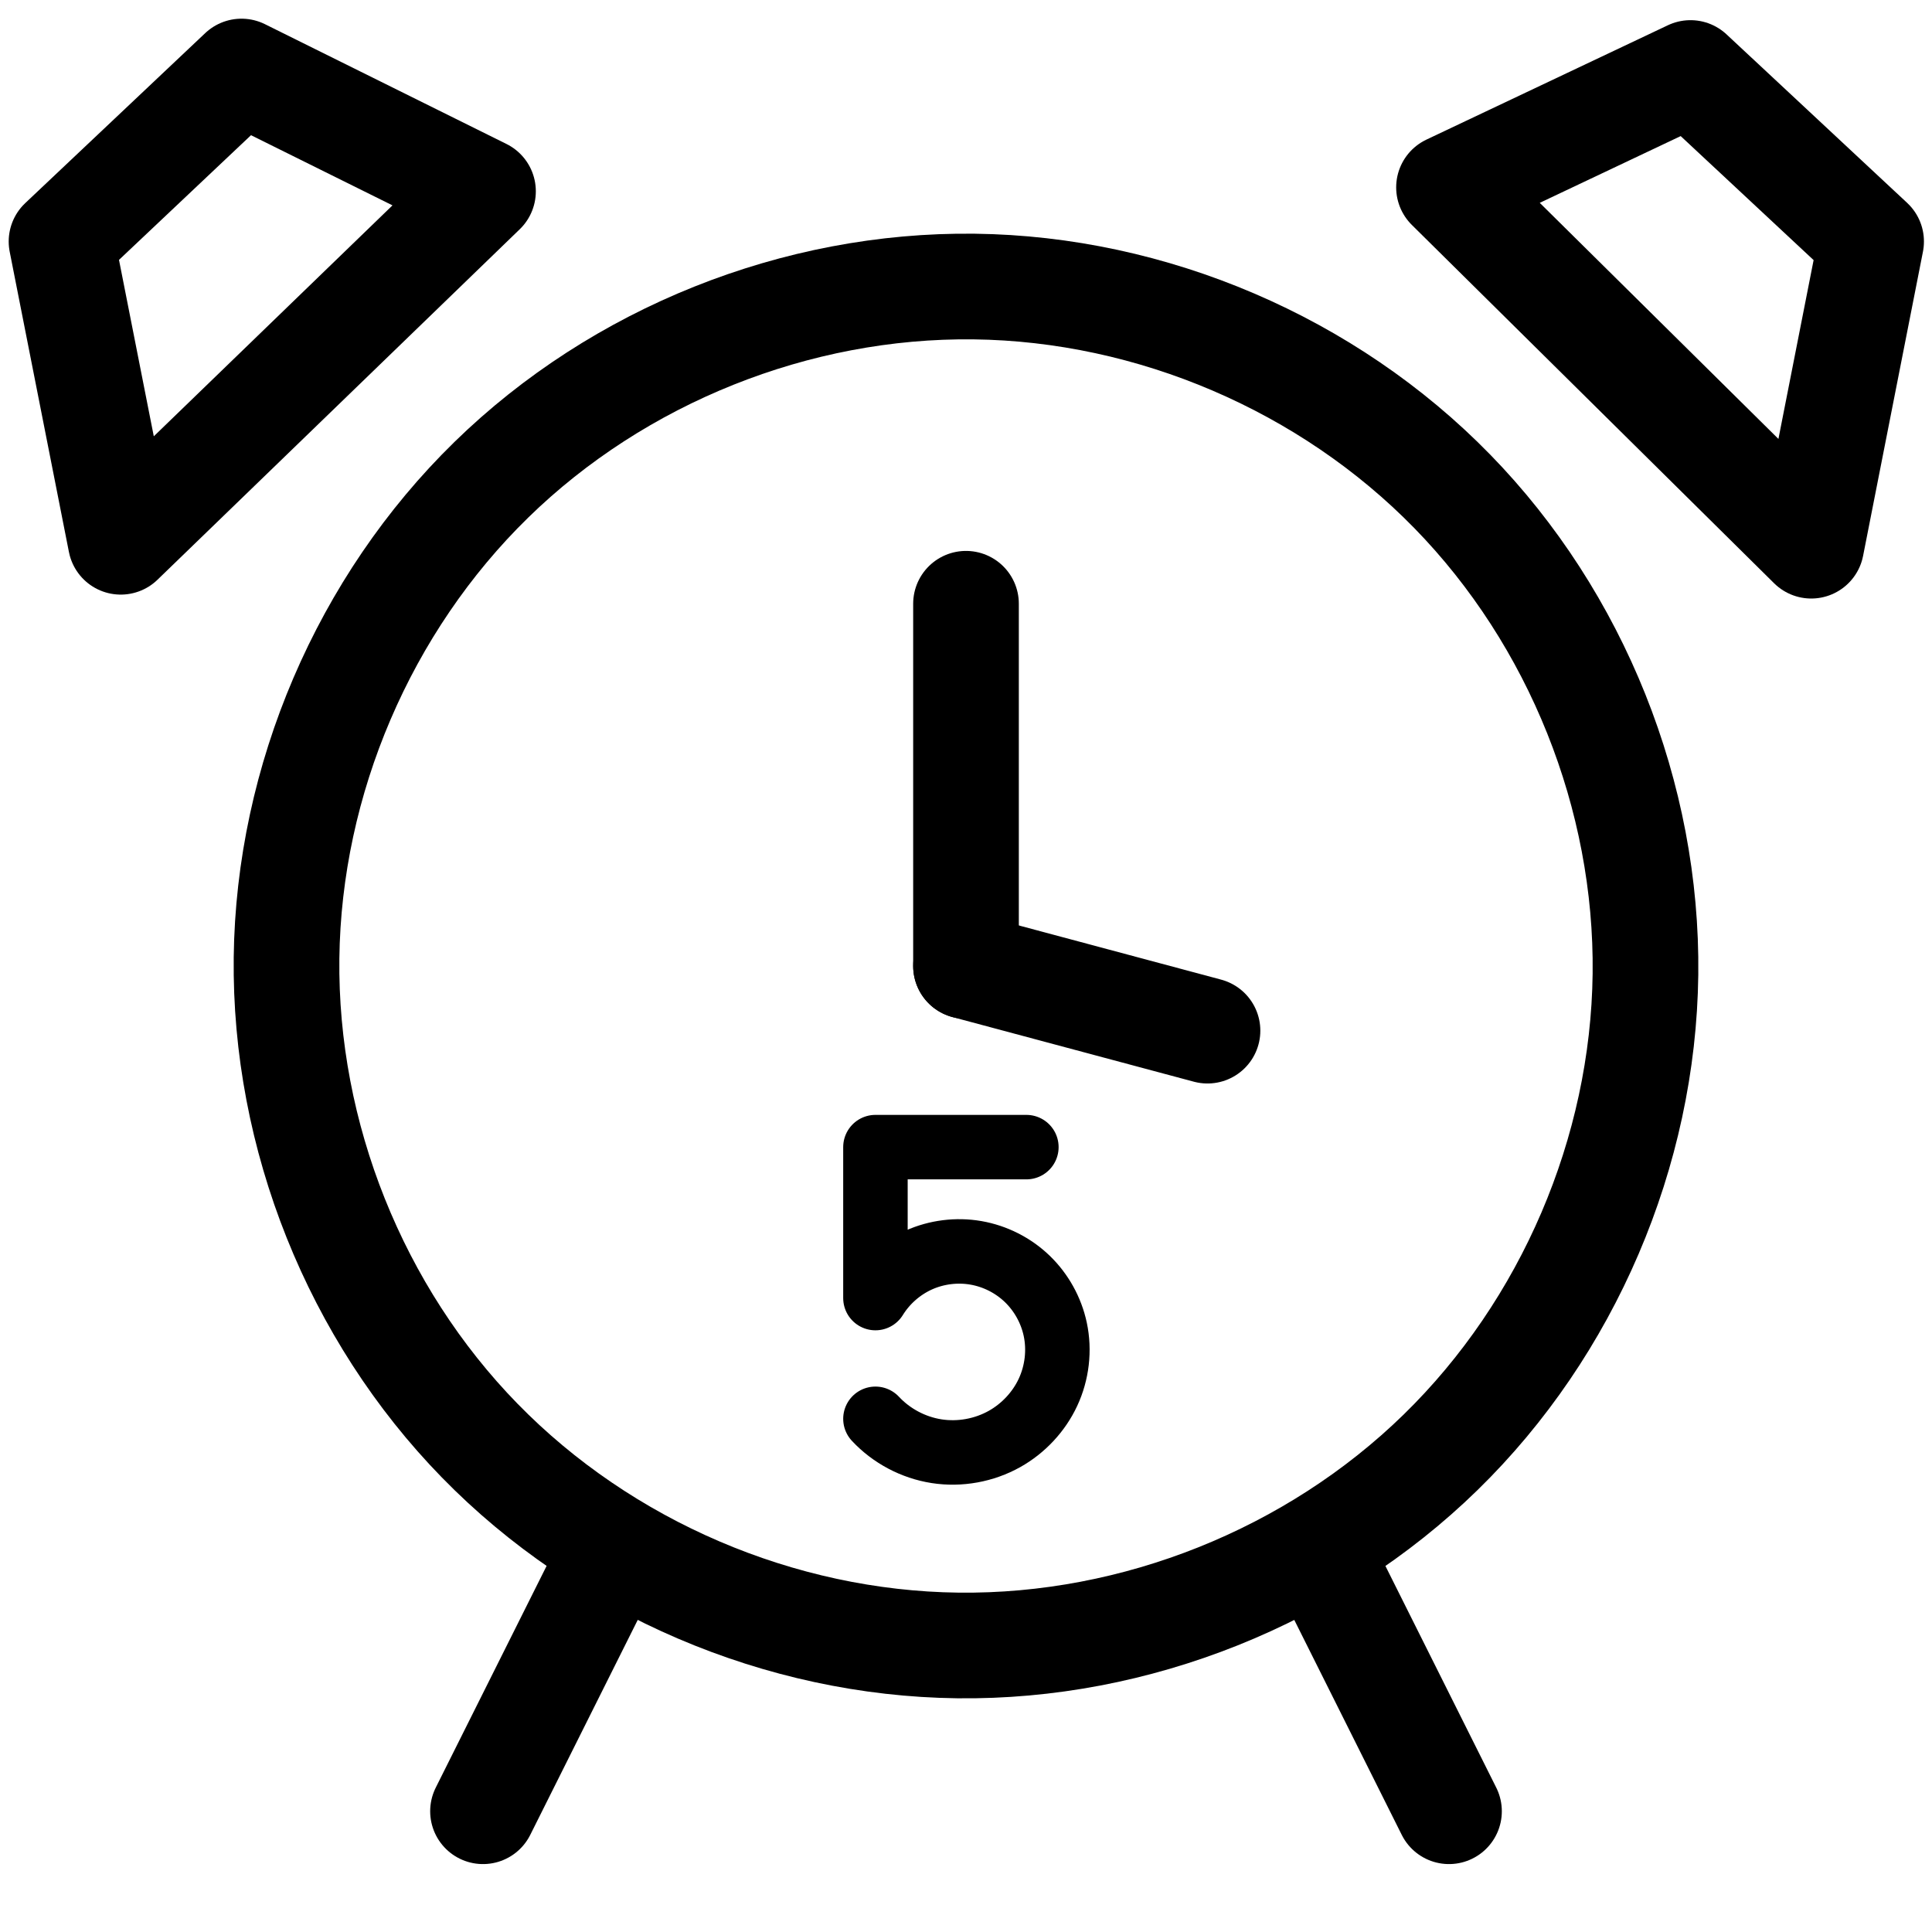
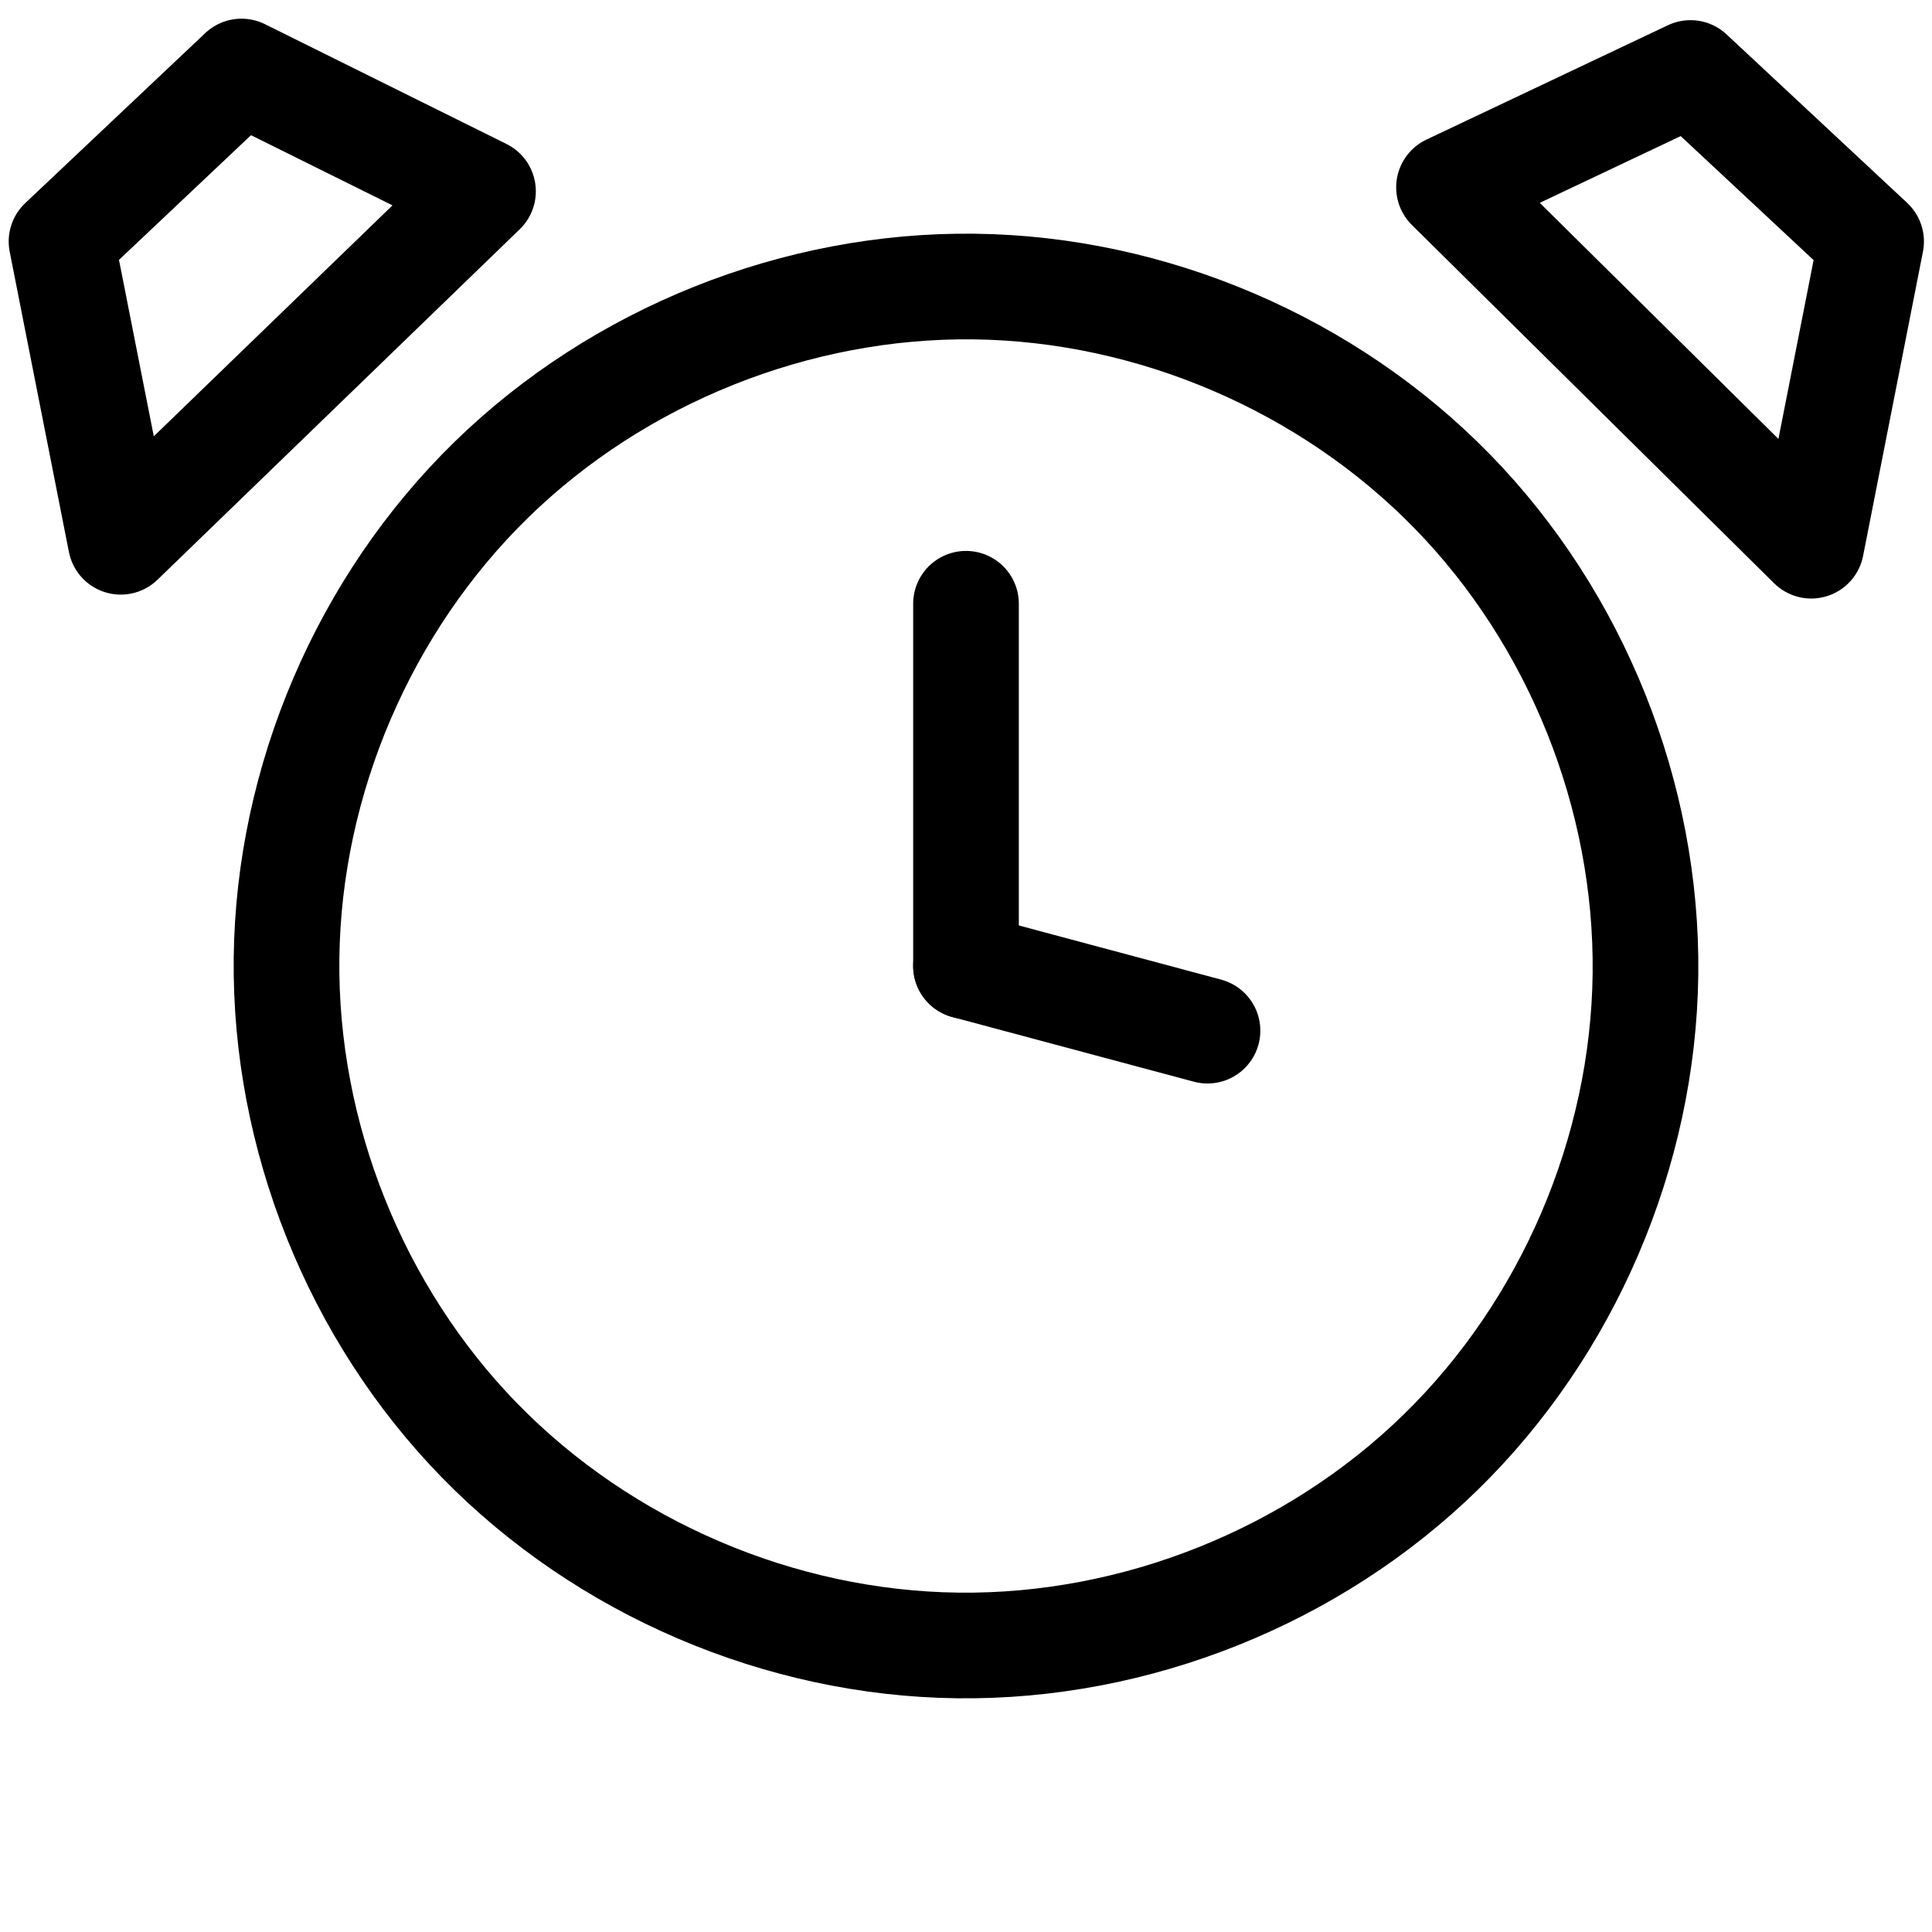
<svg xmlns="http://www.w3.org/2000/svg" xmlns:ns1="http://sodipodi.sourceforge.net/DTD/sodipodi-0.dtd" xmlns:ns2="http://www.inkscape.org/namespaces/inkscape" viewBox="0 0 64 64" version="1.1" id="svg12" ns1:docname="badge-hours-5.svg" ns2:version="0.92.2 5c3e80d, 2017-08-06">
  <ns1:namedview pagecolor="#ffffff" bordercolor="#666666" borderopacity="1" objecttolerance="10" gridtolerance="10" guidetolerance="10" ns2:pageopacity="0" ns2:pageshadow="2" ns2:window-width="1150" ns2:window-height="749" id="namedview14" showgrid="true" ns2:object-nodes="true" ns2:snap-smooth-nodes="false" ns2:snap-text-baseline="true" ns2:snap-others="true" ns2:snap-page="true" ns2:snap-midpoints="false" ns2:snap-bbox="false" ns2:snap-global="true" ns2:snap-nodes="true" ns2:object-paths="false" ns2:snap-intersection-paths="false" ns2:snap-object-midpoints="true" showguides="true" ns2:lockguides="false" ns2:zoom="8.46875" ns2:cx="33.771218" ns2:cy="32" ns2:window-x="50" ns2:window-y="1" ns2:window-maximized="0" ns2:current-layer="Layer_2">
    <ns2:grid type="xygrid" id="grid918" enabled="true" visible="true" snapvisiblegridlinesonly="true" empspacing="4" dotted="false" />
  </ns1:namedview>
  <defs id="defs4">
    <ns2:path-effect effect="spiro" id="path-effect863" is_visible="true" />
    <ns2:path-effect effect="spiro" id="path-effect866" is_visible="true" />
    <ns2:path-effect effect="spiro" id="path-effect862" is_visible="true" />
    <ns2:path-effect effect="bspline" id="path-effect858" is_visible="true" weight="33.333" steps="2" helper_size="0" apply_no_weight="true" apply_with_weight="true" only_selected="false" />
    <ns2:path-effect effect="bspline" id="path-effect854" is_visible="true" weight="33.333" steps="2" helper_size="0" apply_no_weight="true" apply_with_weight="true" only_selected="false" />
    <ns2:path-effect effect="bspline" id="path-effect850" is_visible="true" weight="33.333" steps="2" helper_size="0" apply_no_weight="true" apply_with_weight="true" only_selected="false" />
    <ns2:path-effect effect="skeletal" id="path-effect846" is_visible="true" pattern="M 0,5 C 0,2.24 2.24,0 5,0 7.76,0 10,2.24 10,5 10,7.76 7.76,10 5,10 2.24,10 0,7.76 0,5 Z" copytype="single_stretched" prop_scale="1" scale_y_rel="false" spacing="0" normal_offset="0" tang_offset="0" prop_units="false" vertical_pattern="false" fuse_tolerance="0" />
    <ns2:path-effect effect="bspline" id="path-effect844" is_visible="true" weight="33.333" steps="2" helper_size="0" apply_no_weight="true" apply_with_weight="true" only_selected="false" />
    <ns2:path-effect effect="bspline" id="path-effect840" is_visible="true" weight="33.333" steps="2" helper_size="0" apply_no_weight="true" apply_with_weight="true" only_selected="false" />
    <style id="style2">.cls-1{fill-rule:evenodd;}</style>
  </defs>
  <title id="title6">5 Hours Achieved</title>
  <g id="Layer_2" data-name="Layer 2">
    <g id="Layer_1-2" data-name="Layer 1">
      <g id="g836" />
      <path style="fill:none;stroke:#000000;stroke-width:3.5;stroke-linecap:butt;stroke-linejoin:miter;stroke-miterlimit:4;stroke-dasharray:none;stroke-opacity:1" d="m 32.271,9.492 c -5.893,-0.071 -11.778,2.284 -15.995,6.401 -4.217,4.117 -6.713,9.944 -6.784,15.836 -0.071,5.893 2.284,11.778 6.401,15.995 4.117,4.217 9.944,6.713 15.836,6.784 5.893,0.071 11.778,-2.284 15.995,-6.401 4.217,-4.117 6.713,-9.944 6.784,-15.836 0.071,-5.893 -2.284,-11.778 -6.401,-15.995 C 43.991,12.059 38.164,9.563 32.271,9.492 Z" id="path864" ns2:connector-curvature="0" ns2:path-effect="#path-effect866" ns2:original-d="m 32.271184,9.491558 c 0.17979,-13.3775121 -0.360579,31.637376 -0.542368,45.016884 -0.181788,13.379513 0.36258,-31.639371 0.542368,-45.016884 z" ns1:nodetypes="sss" />
-       <path style="fill:none;stroke:#000000;stroke-width:3.5;stroke-linecap:round;stroke-linejoin:miter;stroke-miterlimit:4;stroke-dasharray:none;stroke-opacity:1" d="m 20,52 -4,8" id="path868" ns2:connector-curvature="0" ns1:nodetypes="cc" />
-       <path style="fill:none;stroke:#000000;stroke-width:3.5;stroke-linecap:round;stroke-linejoin:miter;stroke-miterlimit:4;stroke-dasharray:none;stroke-opacity:1" d="m 44,52 4,8" id="path870" ns2:connector-curvature="0" ns1:nodetypes="cc" />
      <path ns1:nodetypes="ccccc" ns2:connector-curvature="0" id="path903" d="M 2.038,8 8,2.369 16,6.337 4,17.947 Z" style="fill:none;stroke:#000000;stroke-width:3.5;stroke-linecap:round;stroke-linejoin:round;stroke-miterlimit:4.1;stroke-dasharray:none;stroke-opacity:1" />
      <path style="fill:none;stroke:#000000;stroke-width:3.5;stroke-linecap:butt;stroke-linejoin:round;stroke-miterlimit:4;stroke-dasharray:none;stroke-opacity:1" d="M 56,2.418 61.983,8 60,18.077 48,6.207 Z" id="path916" ns2:connector-curvature="0" ns1:nodetypes="ccccc" />
      <path style="fill:none;stroke:#000000;stroke-width:3.5;stroke-linecap:round;stroke-linejoin:miter;stroke-opacity:1;stroke-miterlimit:4;stroke-dasharray:none" d="m 32,32 v -12 0 0" id="path4609" ns2:connector-curvature="0" />
      <path style="fill:none;stroke:#000000;stroke-width:3.5;stroke-linecap:round;stroke-linejoin:round;stroke-opacity:1;stroke-miterlimit:4;stroke-dasharray:none" d="M 40,34.142 32,32" id="path4611" ns2:connector-curvature="0" />
    </g>
-     <path style="fill:none;stroke:#000000;stroke-width:2.136;stroke-linecap:round;stroke-linejoin:round;stroke-miterlimit:4;stroke-dasharray:none;stroke-opacity:1" d="m 29,47 c 0.53,0.569 1.256,0.953 2.024,1.073 0.769,0.12 1.576,-0.026 2.255,-0.407 0.622,-0.35 1.134,-0.896 1.436,-1.543 0.302,-0.647 0.39,-1.393 0.241,-2.091 -0.135,-0.631 -0.462,-1.22 -0.927,-1.668 -0.465,-0.448 -1.066,-0.752 -1.702,-0.862 -0.636,-0.11 -1.304,-0.026 -1.893,0.239 C 29.845,42.007 29.339,42.451 29,43 v -5 h 5" id="path861" ns2:connector-curvature="0" ns2:path-effect="#path-effect863" ns2:original-d="m 29,47 c 0,-1.982416 2.36223,0.666556 4.278811,0.665564 C 35.195392,47.664573 35,46.062731 34.955689,44.03209 34.938989,43.266787 30.535336,44.322602 29,43 c -2.759857,-3.748567 -3.613621,-5.050531 0,-5 -0.001,-0.665667 2.667667,0.332333 5,0" ns1:nodetypes="cssccc" />
  </g>
</svg>